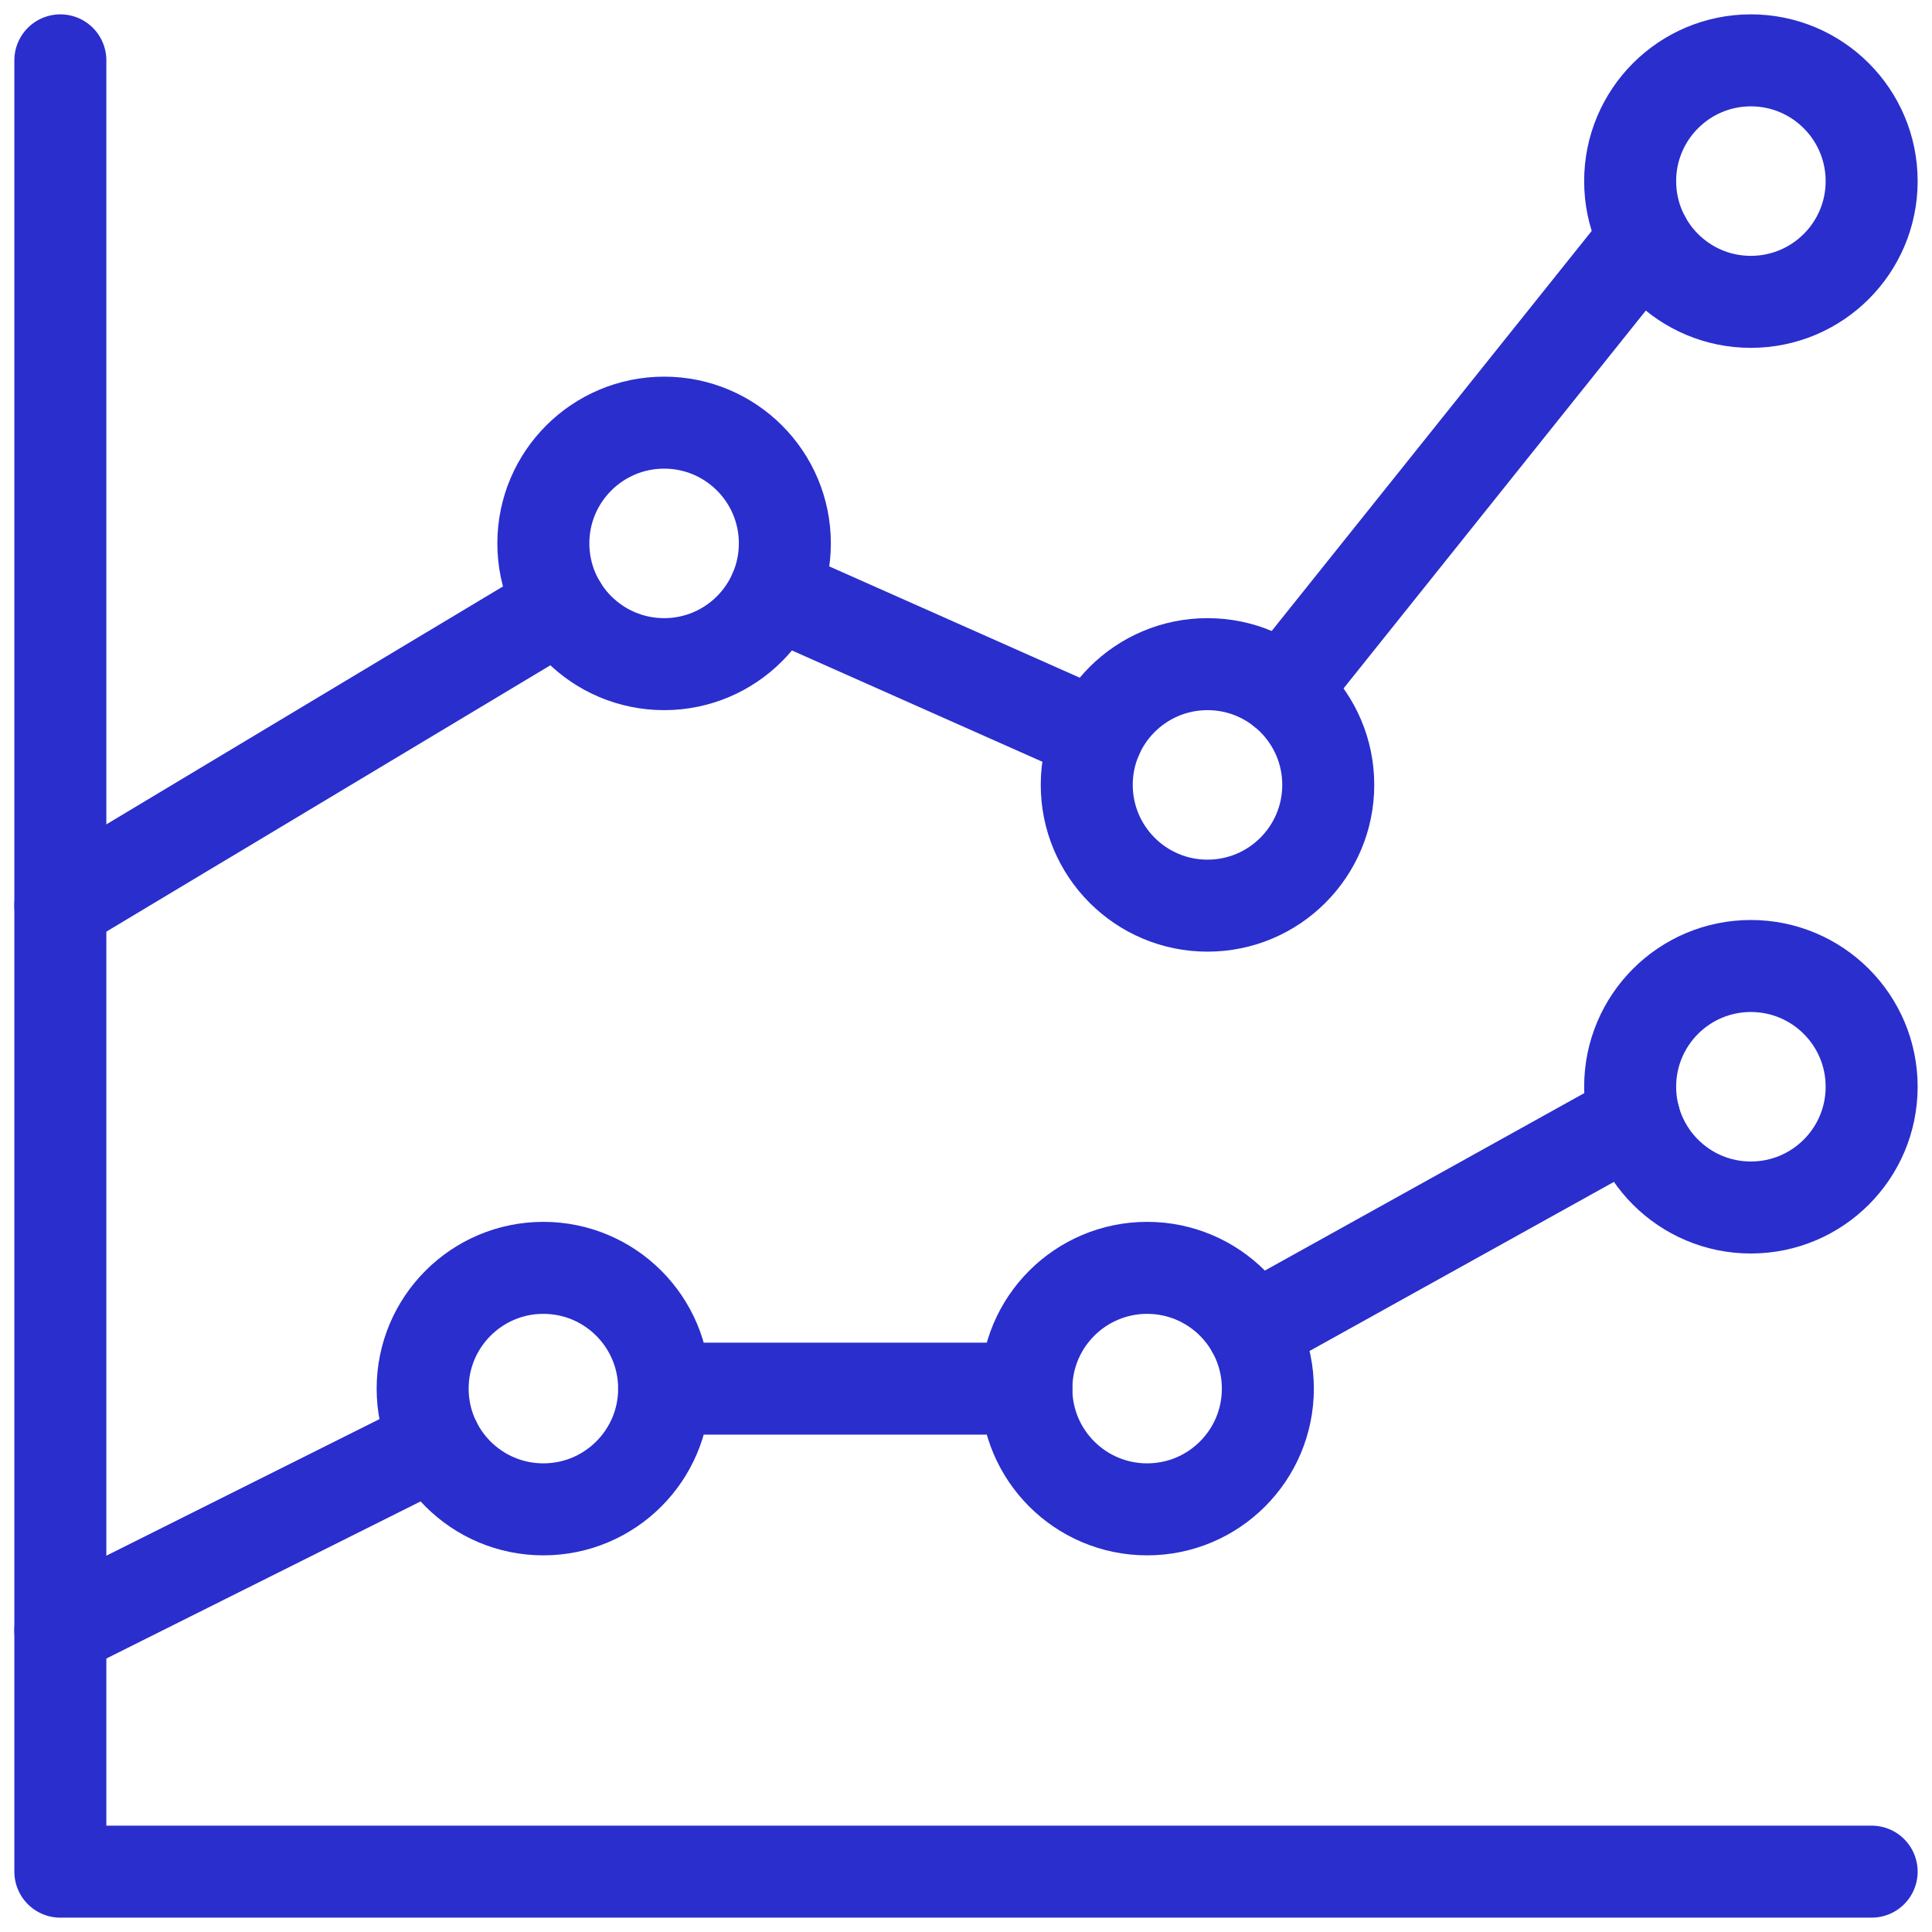
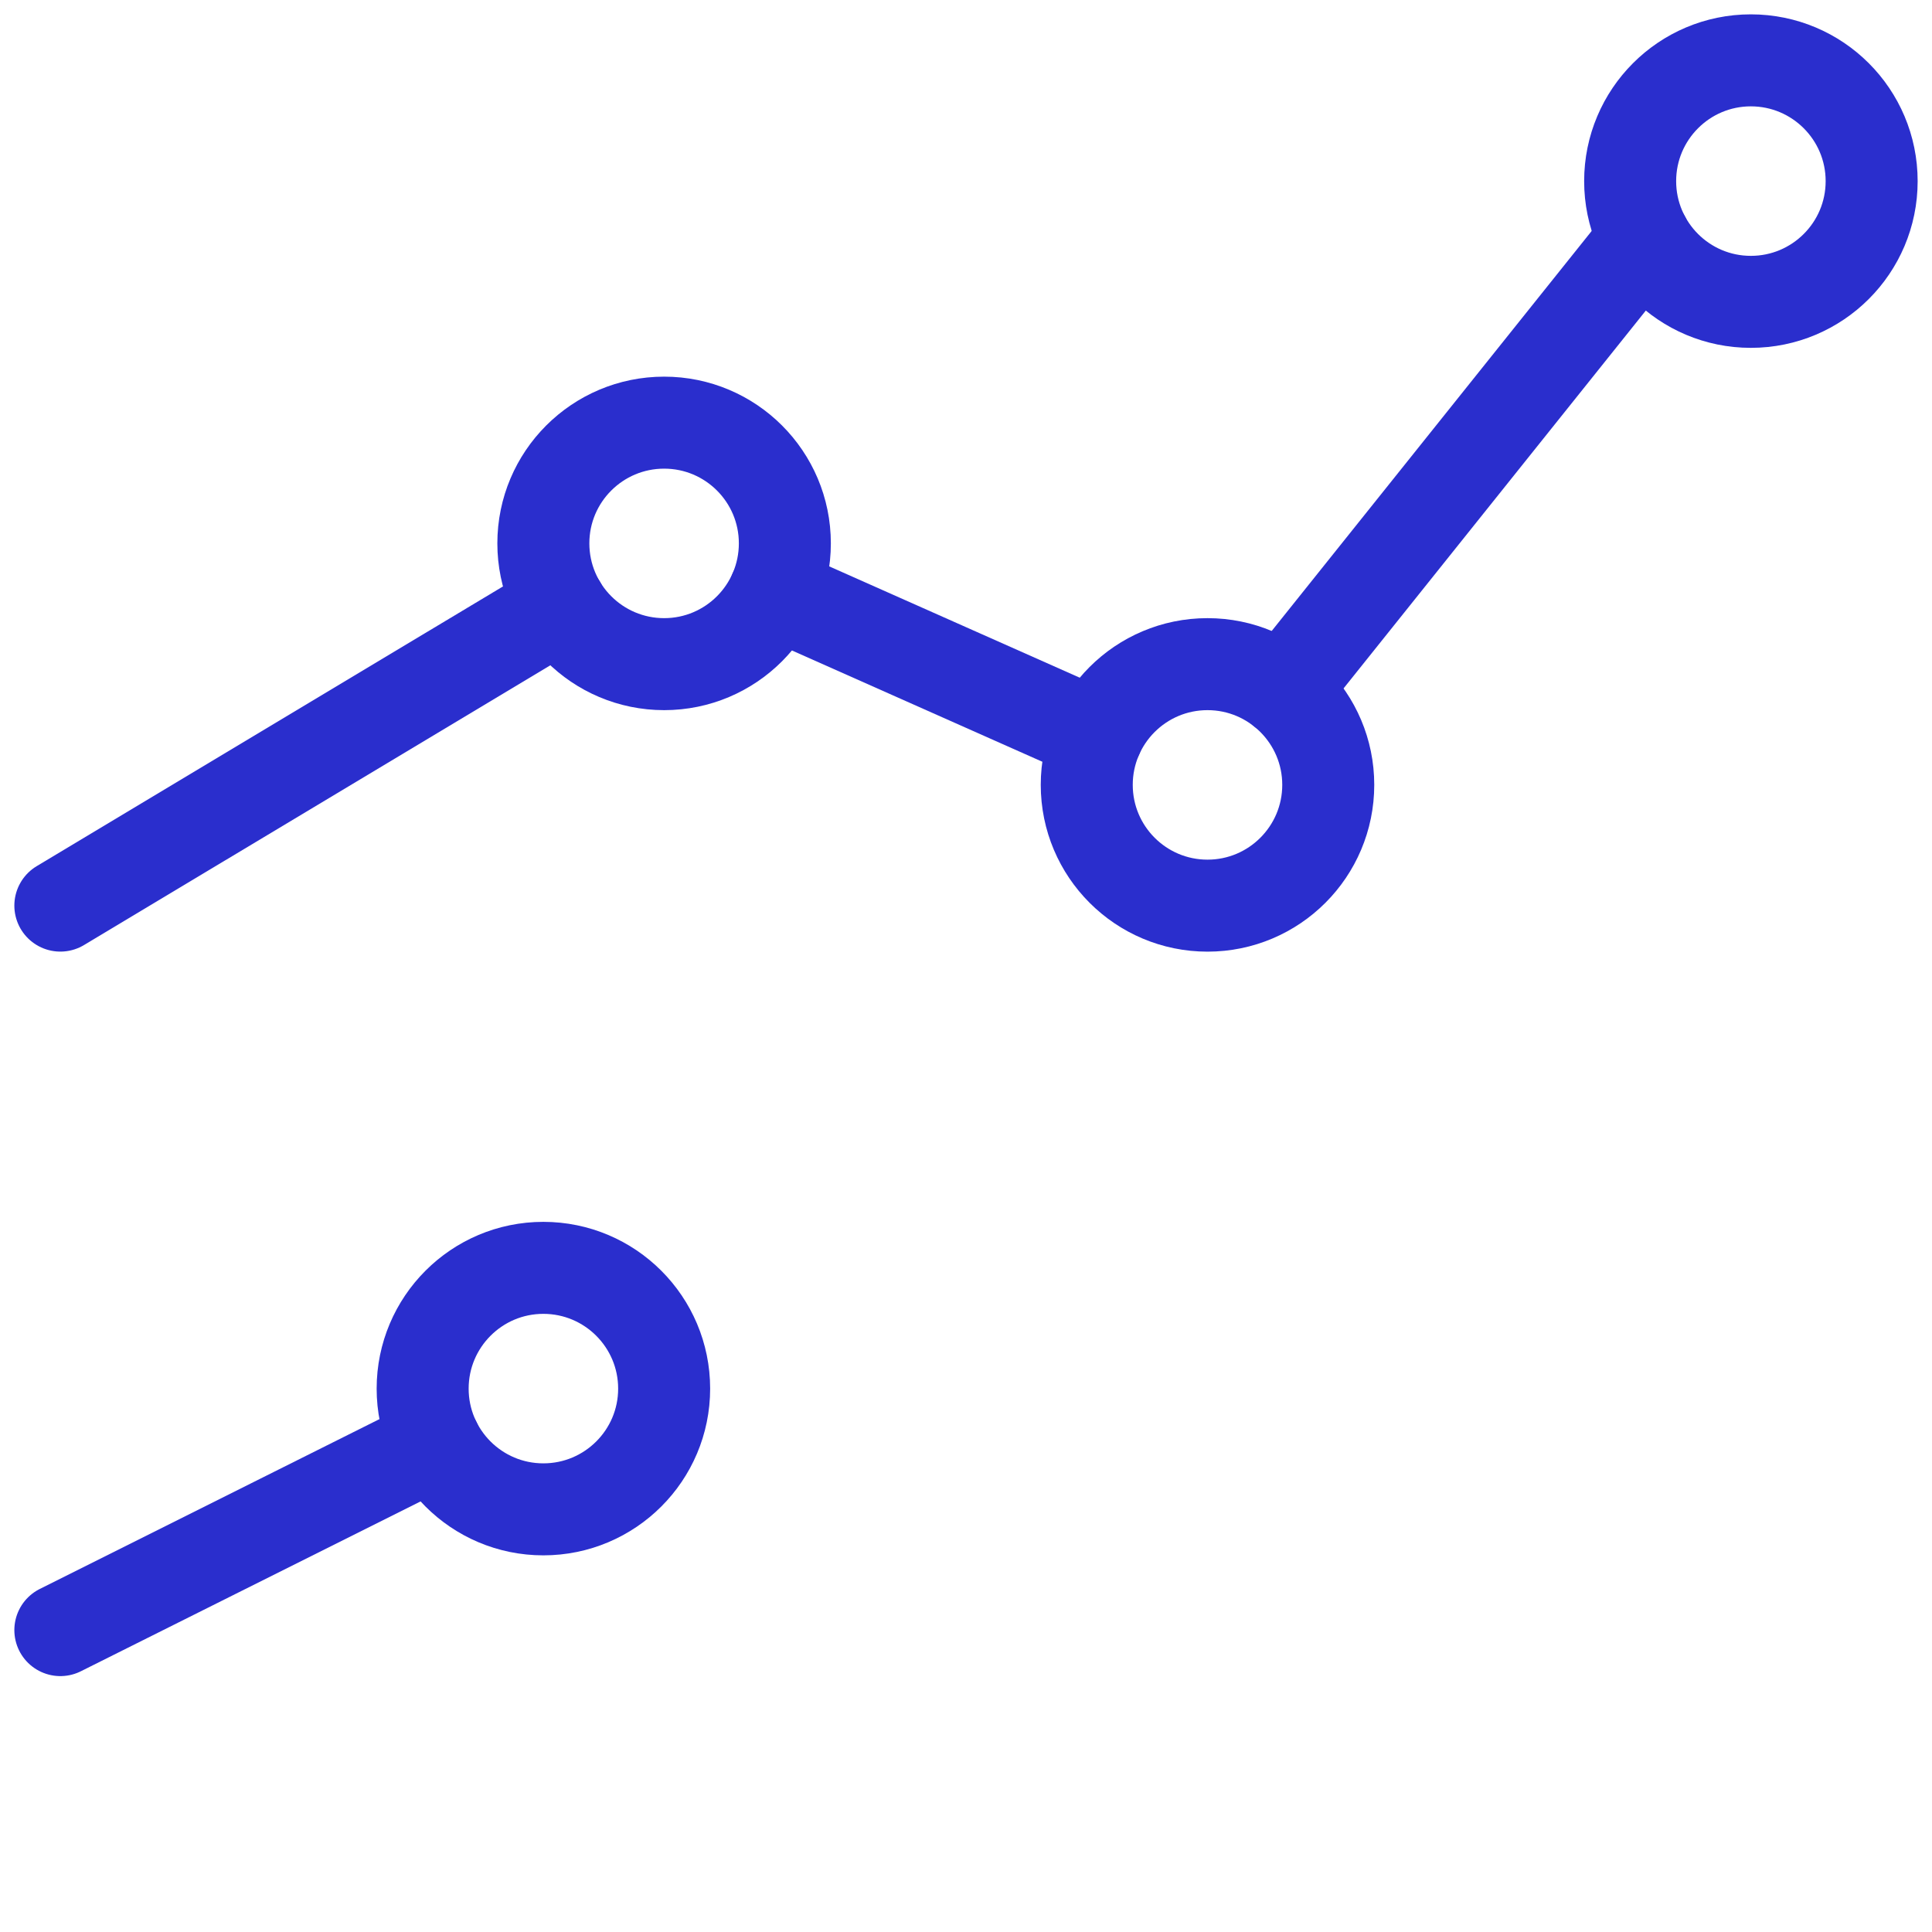
<svg xmlns="http://www.w3.org/2000/svg" width="42" height="42" viewBox="0 0 42 42" fill="none">
  <g clip-path="url(#clip0_903_48533)">
-     <path d="M1.312 1.312V40.688H40.688" stroke="#2A2ECD" stroke-width="2" stroke-linecap="round" stroke-linejoin="round" />
    <path d="M27.89 15.012L35.752 5.184" stroke="#2A2ECD" stroke-width="2" stroke-linecap="round" stroke-linejoin="round" />
    <path d="M16.837 12.878L23.851 15.995" stroke="#2A2ECD" stroke-width="2" stroke-linecap="round" stroke-linejoin="round" />
    <path d="M1.312 19.687L12.187 13.163" stroke="#2A2ECD" stroke-width="2" stroke-linecap="round" stroke-linejoin="round" />
-     <path d="M27.232 28.912L35.527 24.304" stroke="#2A2ECD" stroke-width="2" stroke-linecap="round" stroke-linejoin="round" />
-     <path d="M14.438 30.188H22.312" stroke="#2A2ECD" stroke-width="2" stroke-linecap="round" stroke-linejoin="round" />
    <path d="M1.312 35.437L9.464 31.361" stroke="#2A2ECD" stroke-width="2" stroke-linecap="round" stroke-linejoin="round" />
    <path fill-rule="evenodd" clip-rule="evenodd" d="M14.438 14.438C15.887 14.438 17.062 13.262 17.062 11.812C17.062 10.363 15.887 9.188 14.438 9.188C12.988 9.188 11.812 10.363 11.812 11.812C11.812 13.262 12.988 14.438 14.438 14.438Z" stroke="#2A2ECD" stroke-width="2" stroke-linecap="round" stroke-linejoin="round" />
    <path fill-rule="evenodd" clip-rule="evenodd" d="M26.25 19.688C27.7 19.688 28.875 18.512 28.875 17.062C28.875 15.613 27.7 14.438 26.25 14.438C24.8 14.438 23.625 15.613 23.625 17.062C23.625 18.512 24.8 19.688 26.25 19.688Z" stroke="#2A2ECD" stroke-width="2" stroke-linecap="round" stroke-linejoin="round" />
    <path fill-rule="evenodd" clip-rule="evenodd" d="M38.062 6.562C39.512 6.562 40.688 5.387 40.688 3.938C40.688 2.488 39.512 1.312 38.062 1.312C36.613 1.312 35.438 2.488 35.438 3.938C35.438 5.387 36.613 6.562 38.062 6.562Z" stroke="#2A2ECD" stroke-width="2" stroke-linecap="round" stroke-linejoin="round" />
-     <path fill-rule="evenodd" clip-rule="evenodd" d="M38.062 26.25C39.512 26.25 40.688 25.075 40.688 23.625C40.688 22.175 39.512 21 38.062 21C36.613 21 35.438 22.175 35.438 23.625C35.438 25.075 36.613 26.25 38.062 26.25Z" stroke="#2A2ECD" stroke-width="2" stroke-linecap="round" stroke-linejoin="round" />
-     <path fill-rule="evenodd" clip-rule="evenodd" d="M24.938 32.812C26.387 32.812 27.562 31.637 27.562 30.188C27.562 28.738 26.387 27.562 24.938 27.562C23.488 27.562 22.312 28.738 22.312 30.188C22.312 31.637 23.488 32.812 24.938 32.812Z" stroke="#2A2ECD" stroke-width="2" stroke-linecap="round" stroke-linejoin="round" />
    <path fill-rule="evenodd" clip-rule="evenodd" d="M11.812 32.812C13.262 32.812 14.438 31.637 14.438 30.188C14.438 28.738 13.262 27.562 11.812 27.562C10.363 27.562 9.188 28.738 9.188 30.188C9.188 31.637 10.363 32.812 11.812 32.812Z" stroke="#2A2ECD" stroke-width="2" stroke-linecap="round" stroke-linejoin="round" />
  </g>
  <defs>
    <clipPath id="clip0_903_48533">
      <rect width="42" height="42" fill="white" />
    </clipPath>
  </defs>
</svg>